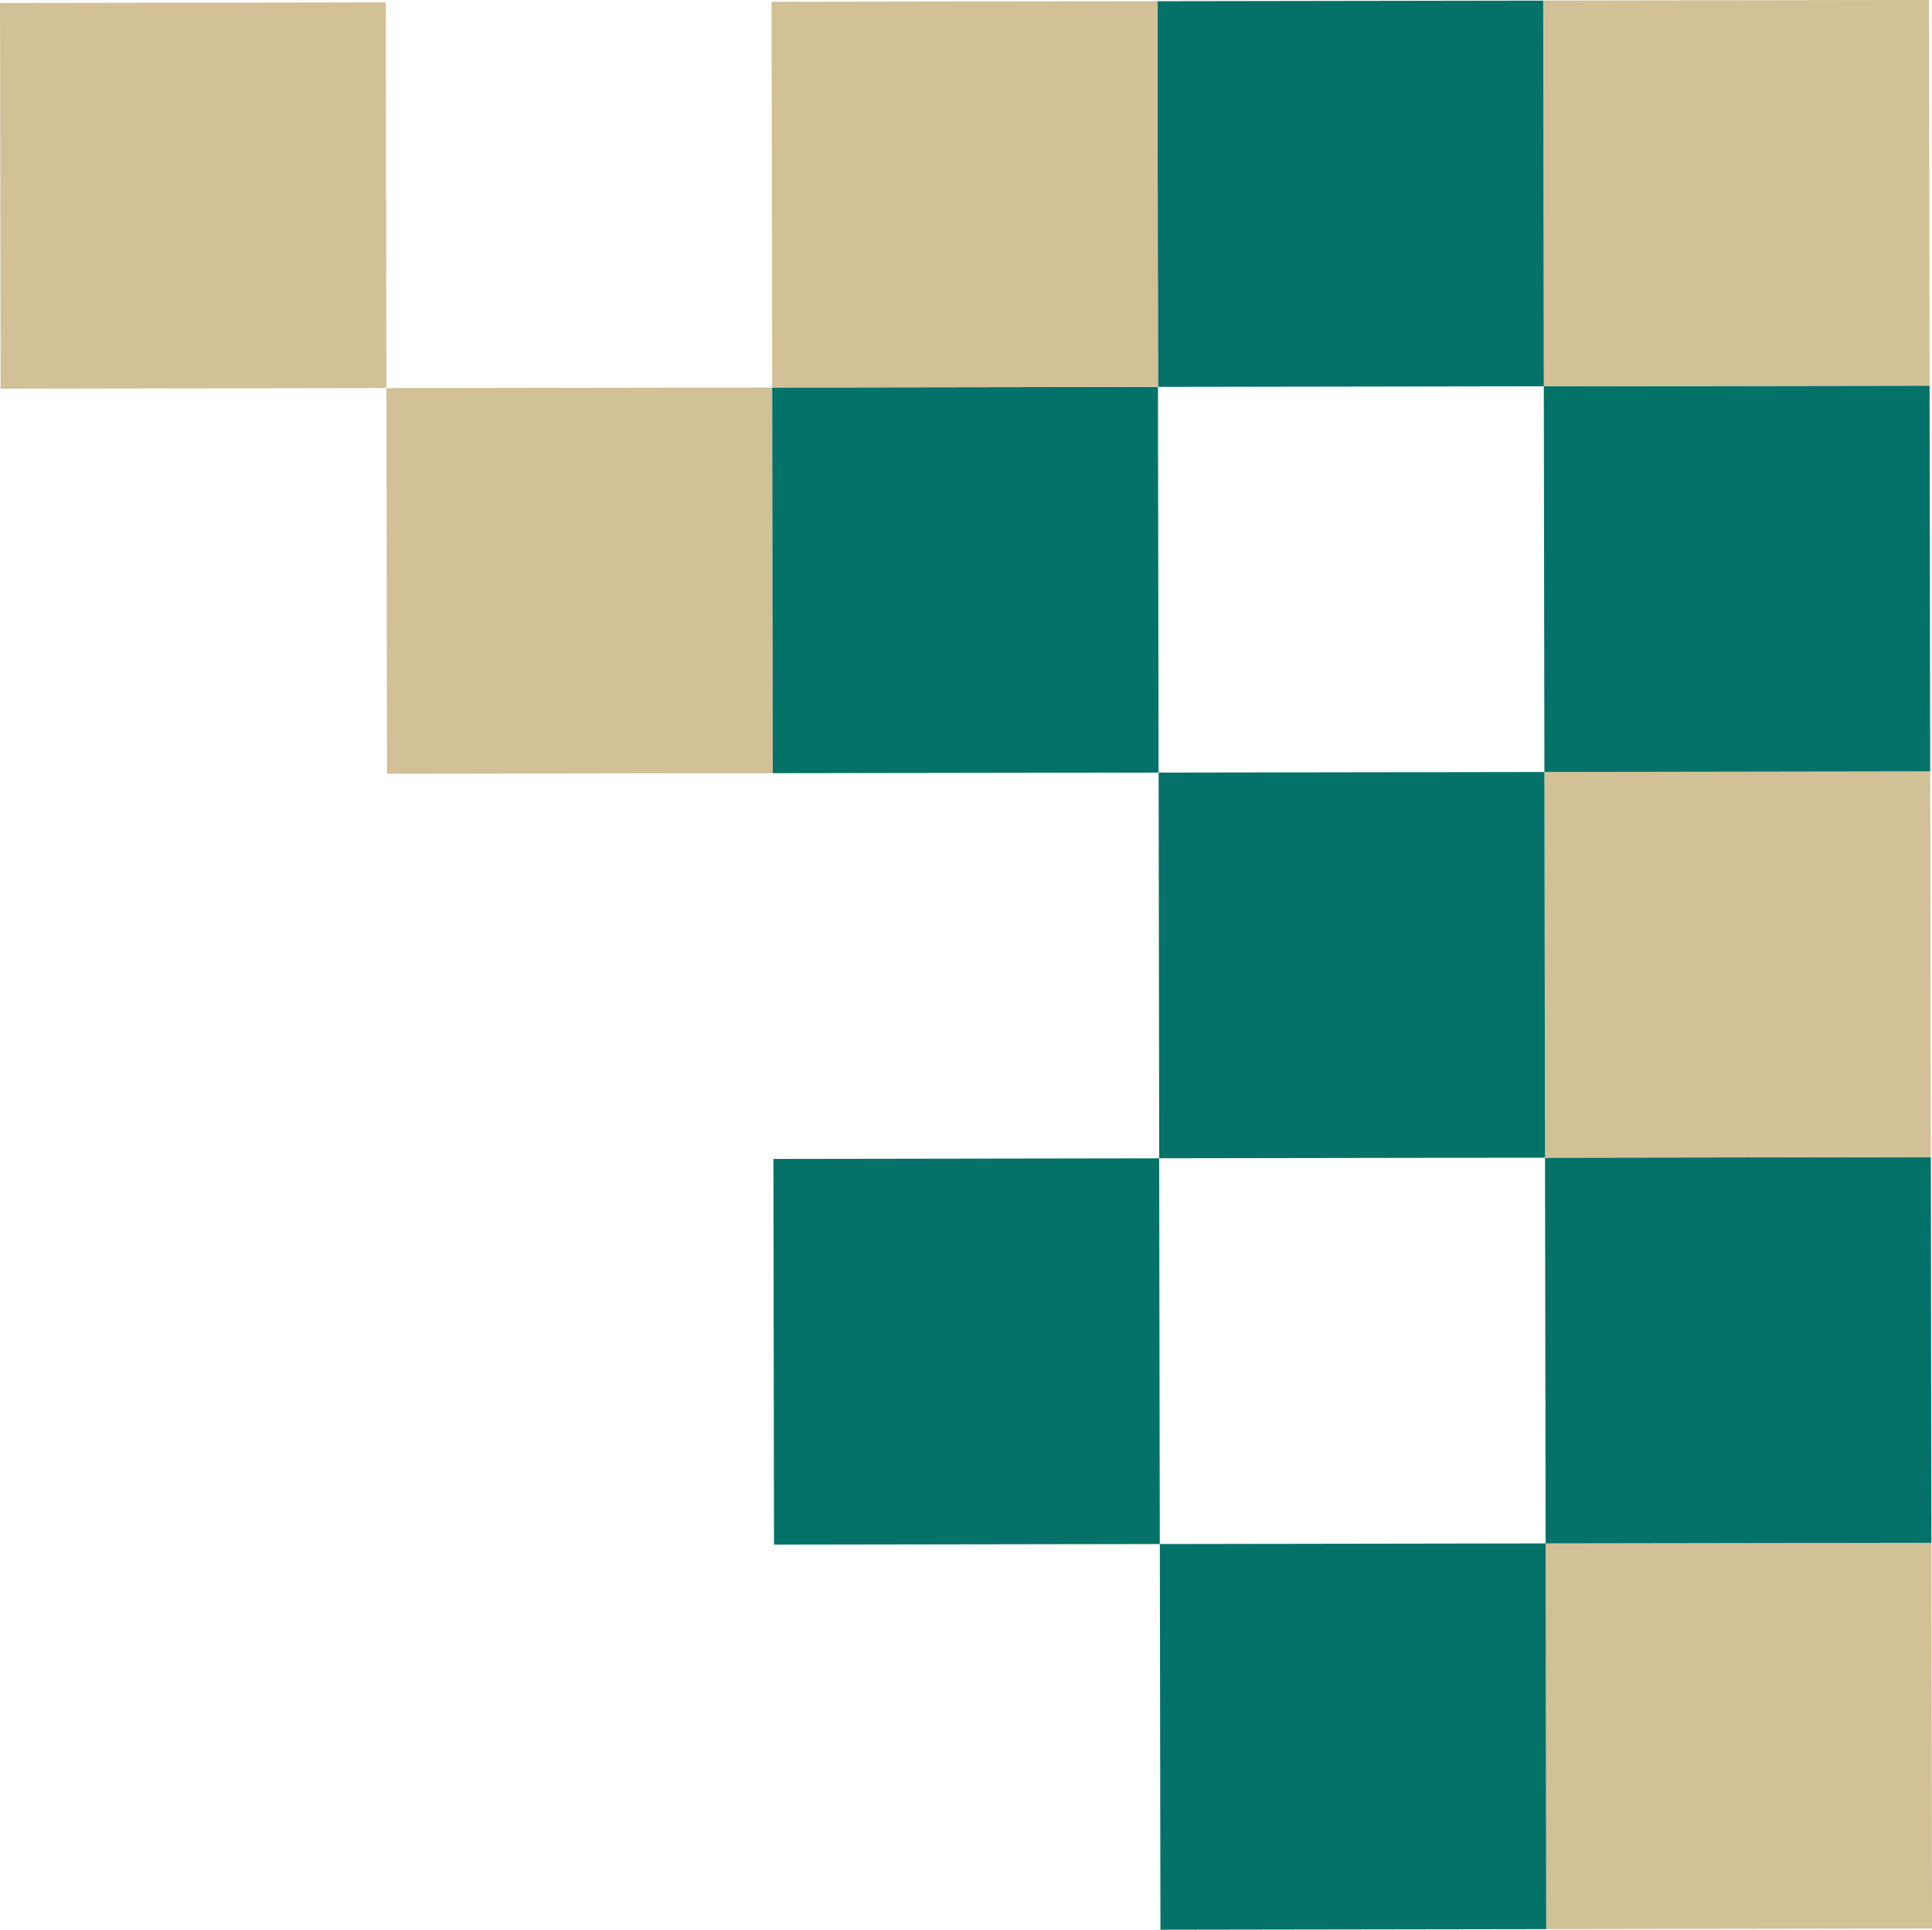
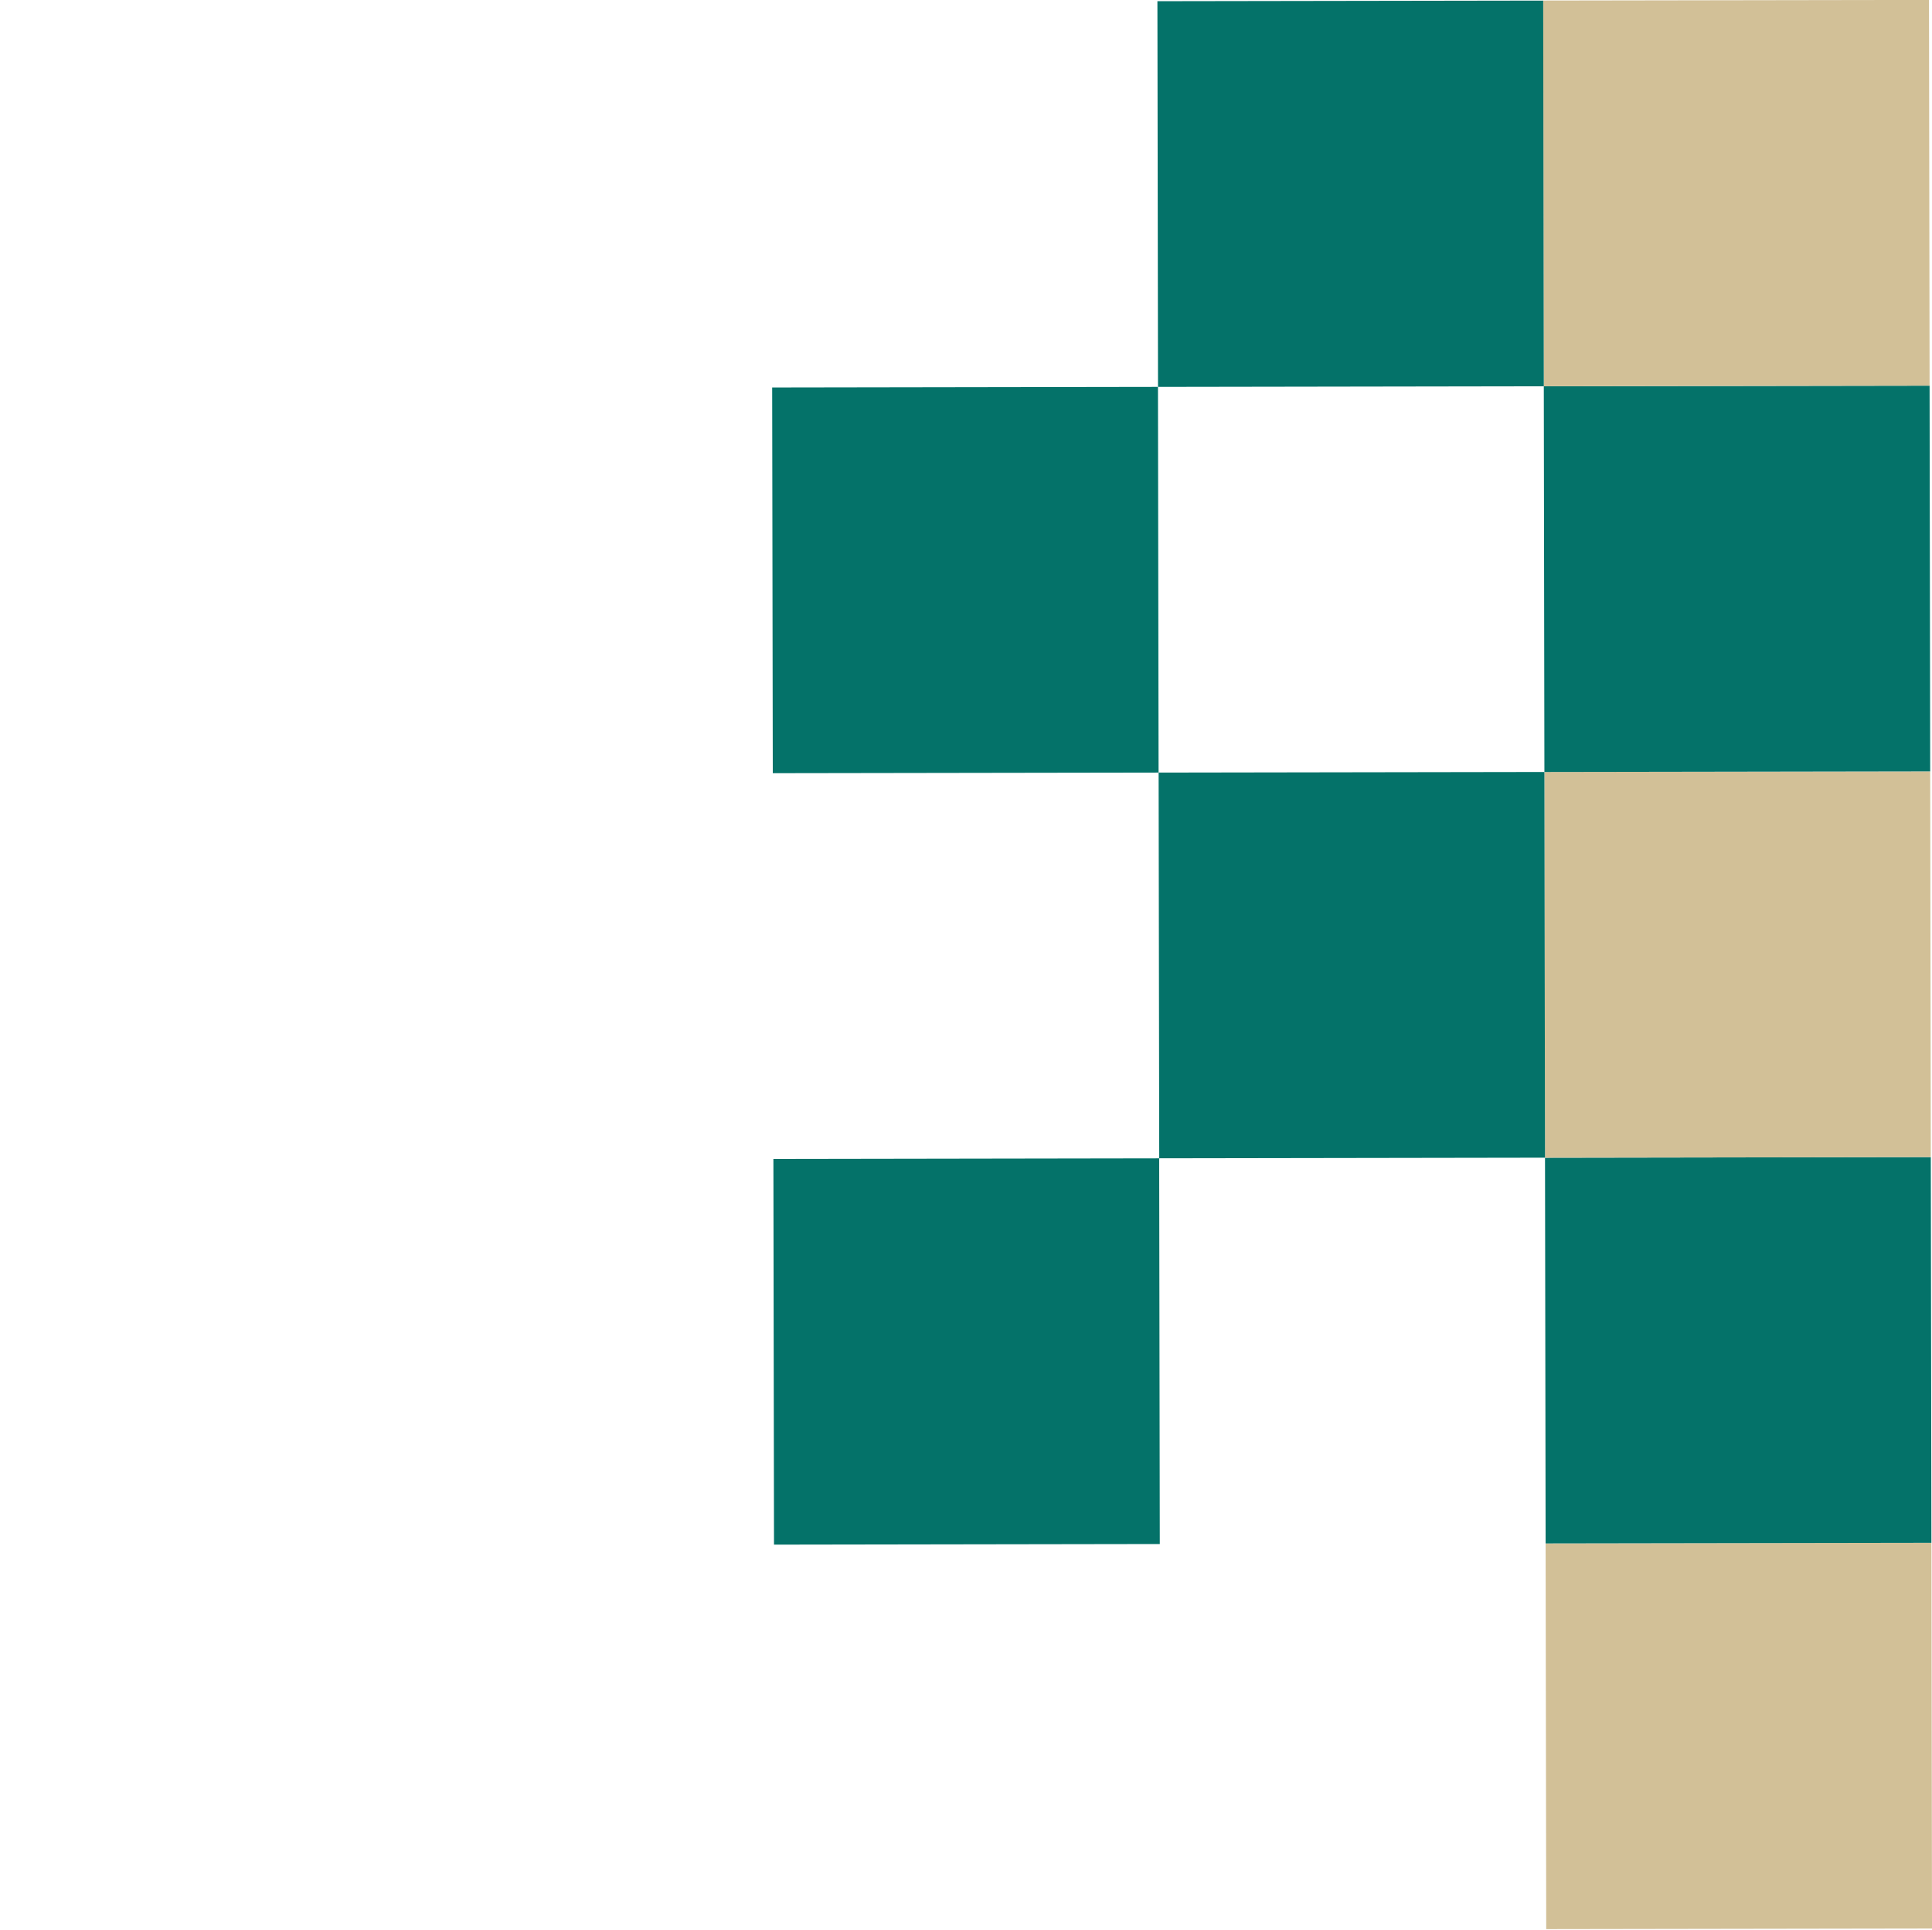
<svg xmlns="http://www.w3.org/2000/svg" id="uuid-6b04df7d-4722-4c19-8a1c-eb5872f73616" viewBox="0 0 409.9 409.51">
  <defs>
    <style>.uuid-638c06a5-183e-4436-9de4-831f5e95fb67{fill:#d2c097;}.uuid-73ccb1cd-5718-47d8-8de0-6fc787b27678{fill:#047269;}</style>
  </defs>
  <rect class="uuid-638c06a5-183e-4436-9de4-831f5e95fb67" x="327.98" y="327.47" width="81.85" height="81.85" transform="translate(-.57 .58) rotate(-.09)" />
-   <rect class="uuid-73ccb1cd-5718-47d8-8de0-6fc787b27678" x="246.13" y="327.6" width="81.85" height="81.85" transform="translate(-.57 .45) rotate(-.09)" />
  <rect class="uuid-73ccb1cd-5718-47d8-8de0-6fc787b27678" x="327.86" y="245.62" width="81.85" height="81.85" transform="translate(-.45 .58) rotate(-.09)" />
  <rect class="uuid-638c06a5-183e-4436-9de4-831f5e95fb67" x="327.73" y="163.76" width="81.85" height="81.85" transform="translate(-.32 .58) rotate(-.09)" />
  <rect class="uuid-73ccb1cd-5718-47d8-8de0-6fc787b27678" x="245.88" y="163.89" width="81.85" height="81.85" transform="translate(-.32 .45) rotate(-.09)" />
  <rect class="uuid-73ccb1cd-5718-47d8-8de0-6fc787b27678" x="327.6" y="81.91" width="81.85" height="81.85" transform="translate(-.19 .58) rotate(-.09)" />
-   <rect class="uuid-638c06a5-183e-4436-9de4-831f5e95fb67" x="82.04" y="82.3" width="81.85" height="81.85" transform="translate(-.19 .19) rotate(-.09)" />
  <rect class="uuid-73ccb1cd-5718-47d8-8de0-6fc787b27678" x="163.89" y="82.17" width="81.85" height="81.85" transform="translate(-.19 .32) rotate(-.09)" />
  <rect class="uuid-638c06a5-183e-4436-9de4-831f5e95fb67" x="327.47" y=".06" width="81.85" height="81.85" transform="translate(-.06 .57) rotate(-.09)" />
  <rect class="uuid-73ccb1cd-5718-47d8-8de0-6fc787b27678" x="245.62" y=".19" width="81.85" height="81.85" transform="translate(-.06 .45) rotate(-.09)" />
-   <rect class="uuid-638c06a5-183e-4436-9de4-831f5e95fb67" x="163.76" y=".32" width="81.85" height="81.85" transform="translate(-.06 .32) rotate(-.09)" />
-   <rect class="uuid-638c06a5-183e-4436-9de4-831f5e95fb67" x=".06" y=".57" width="81.85" height="81.85" transform="translate(-.06 .06) rotate(-.09)" />
  <rect class="uuid-73ccb1cd-5718-47d8-8de0-6fc787b27678" x="164.15" y="245.88" width="81.85" height="81.85" transform="translate(-.45 .32) rotate(-.09)" />
</svg>